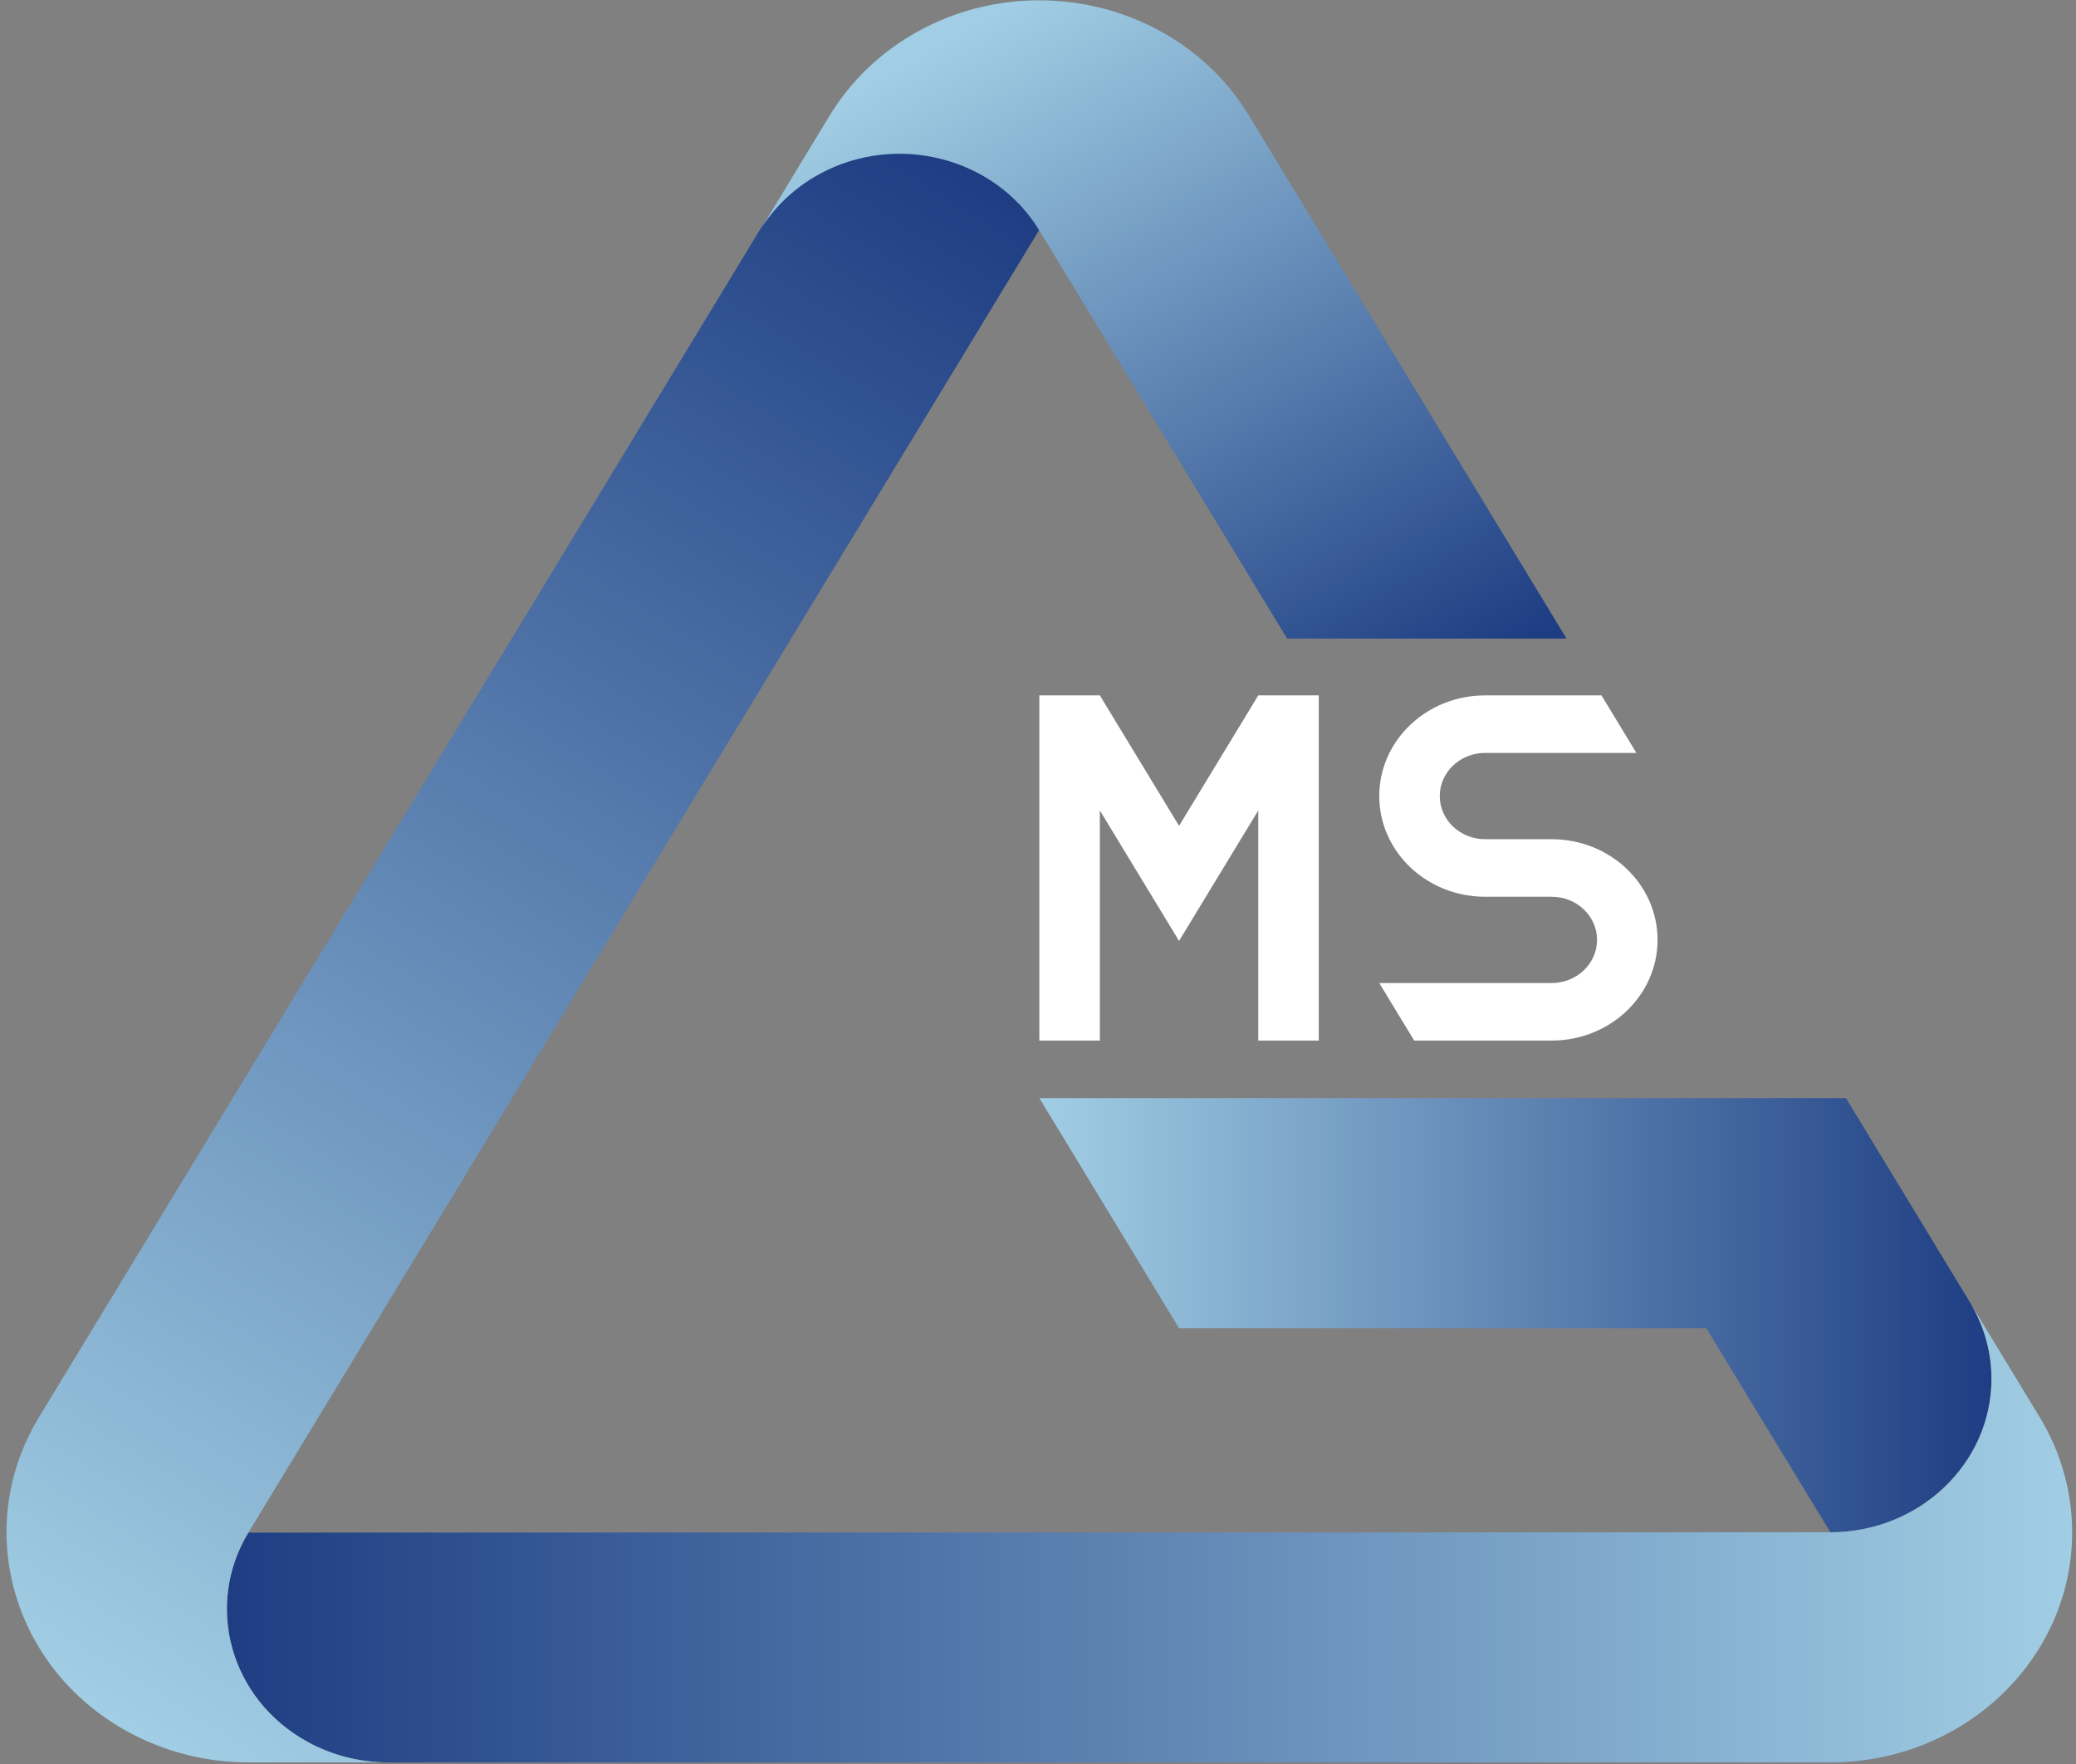
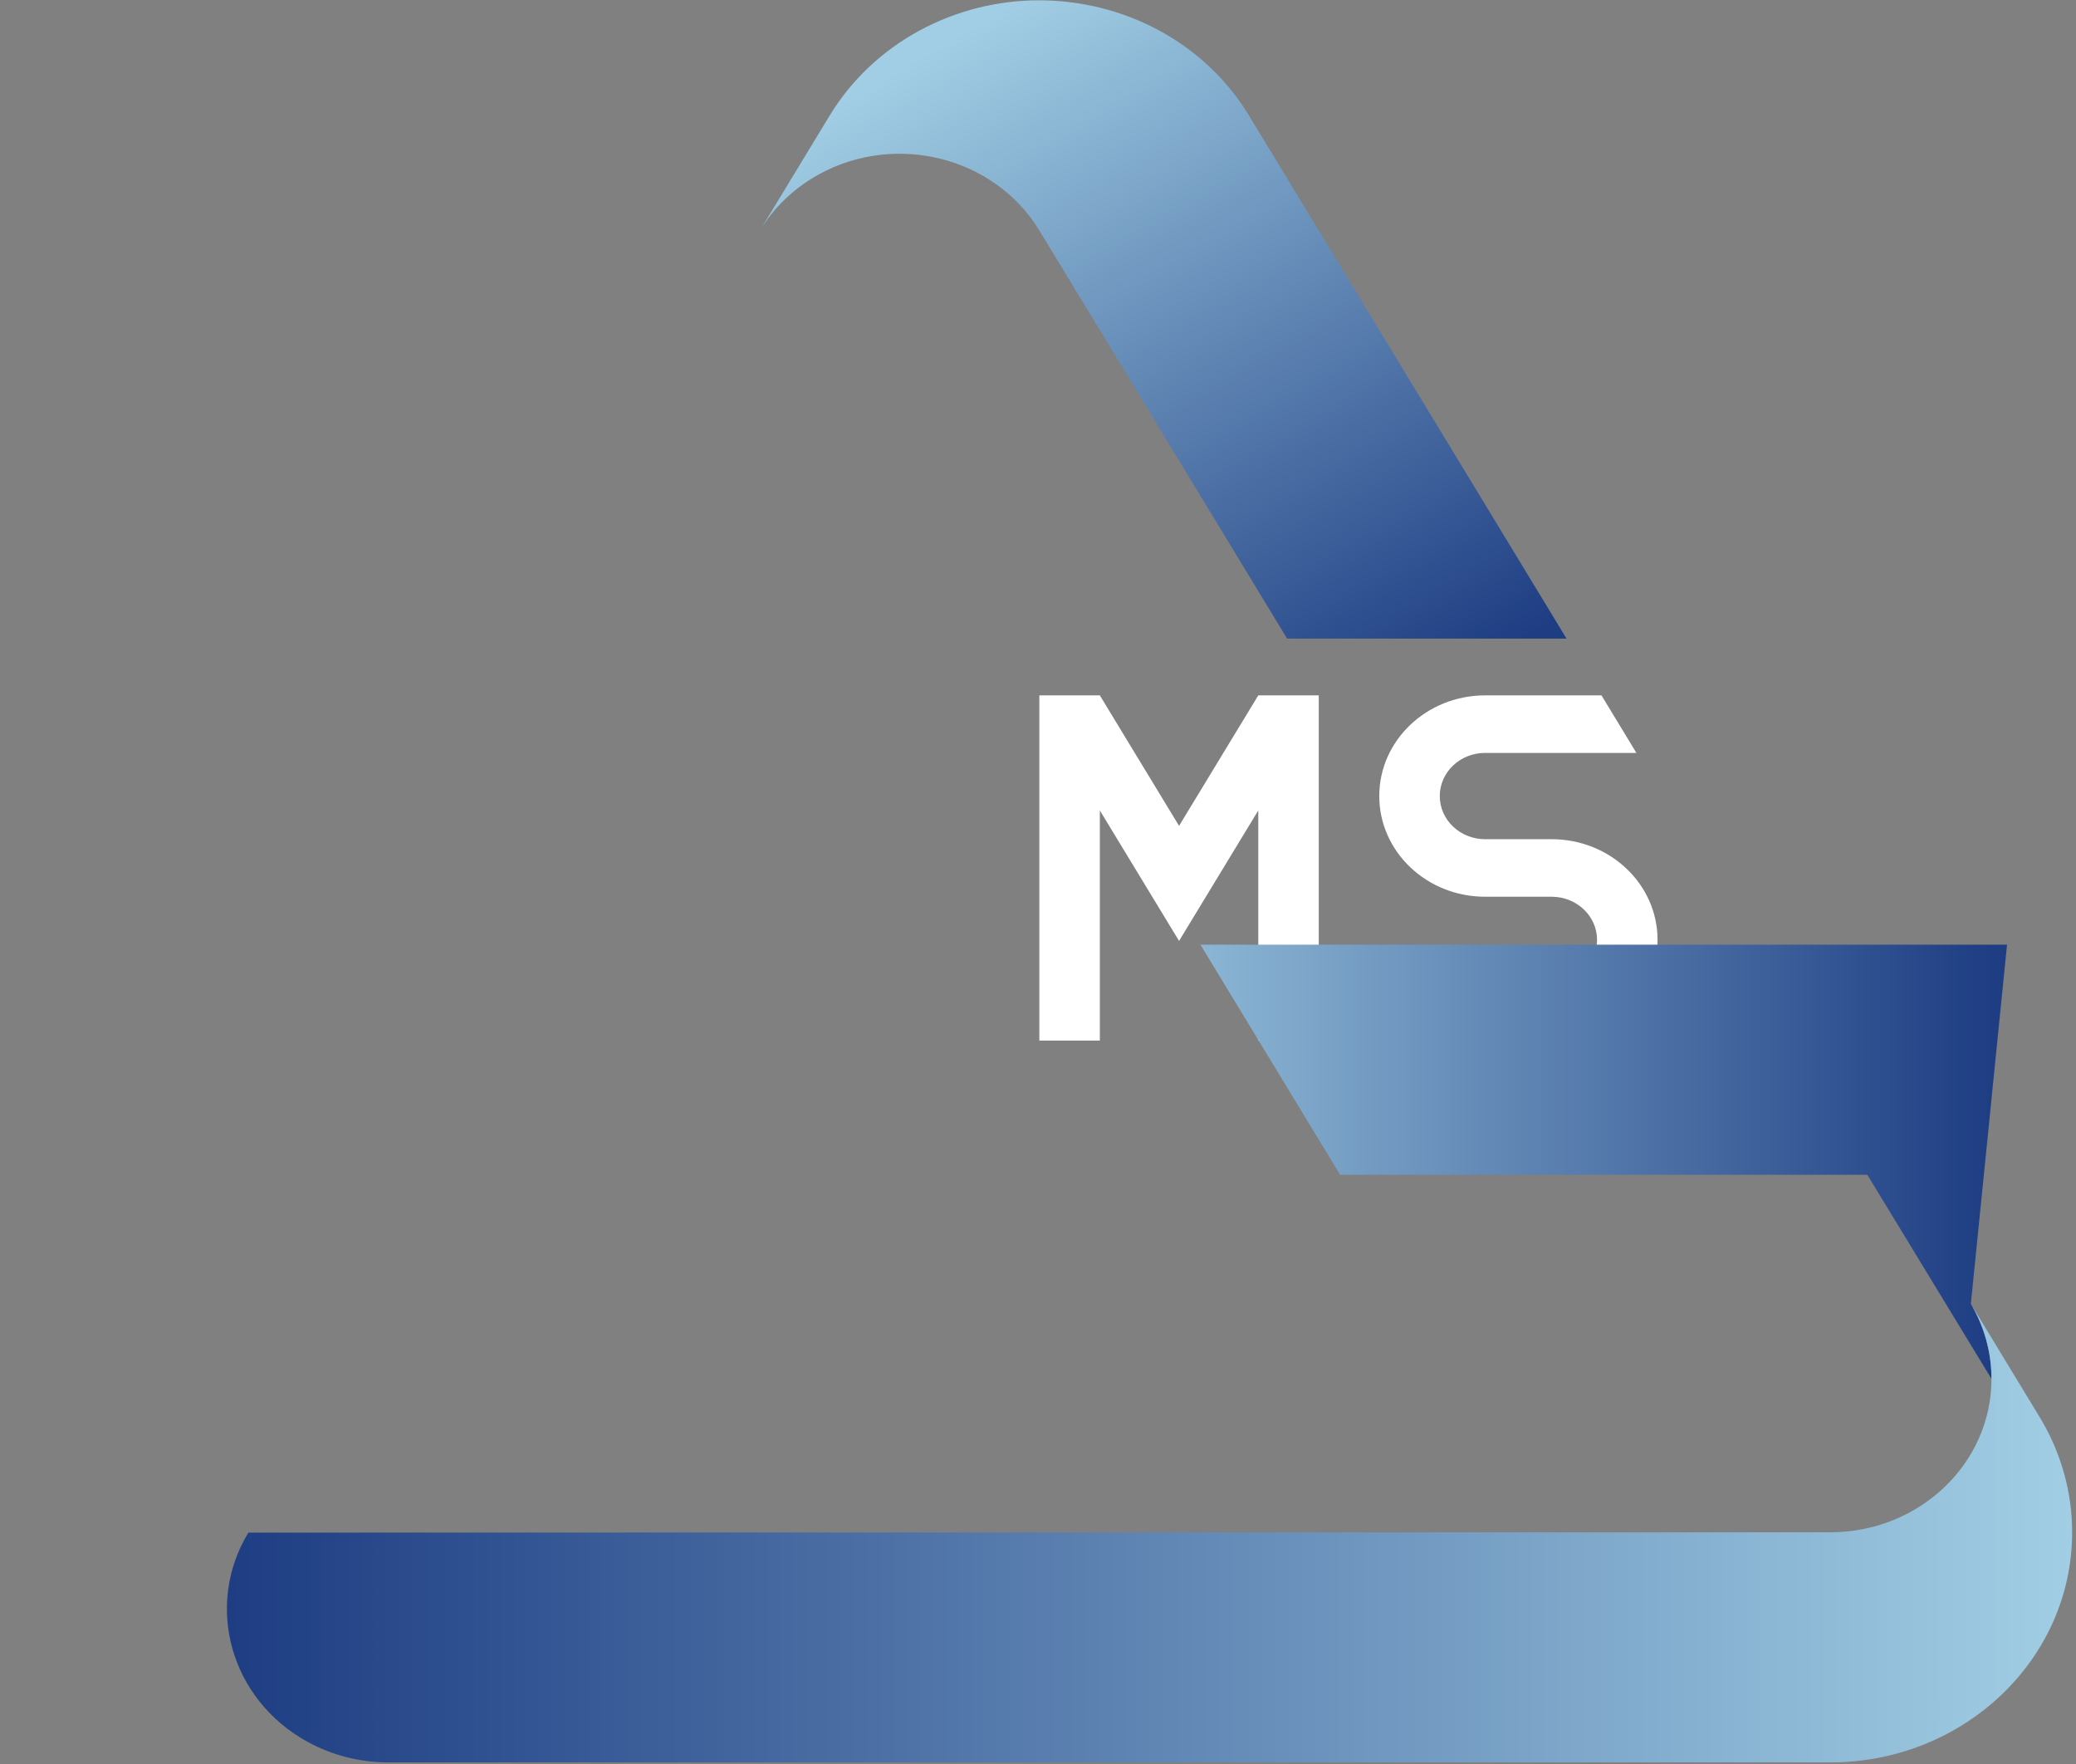
<svg xmlns="http://www.w3.org/2000/svg" version="1.1" id="Calque_1" x="0px" y="0px" width="266px" height="226px" viewBox="0 0 266 226" enable-background="new 0 0 266 226" xml:space="preserve">
  <rect x="0" y="0" width="266" height="226" fill="#808080" stroke="none" />
  <polygon fill="#FFFFFF" points="133.172,133.311 133.172,89.088 140.924,89.088 151.074,105.804 161.225,89.088 168.975,89.088   168.975,133.311 161.225,133.311 161.225,103.829 151.074,120.546 140.924,103.829 140.924,133.311 " />
  <path fill="#FFFFFF" d="M190.292,114.885c-7.492,0-13.565-5.775-13.565-12.898c0-7.125,6.073-12.899,13.565-12.899h14.907  l4.476,7.371h-19.383c-3.212,0-5.813,2.474-5.813,5.528c0,3.052,2.601,5.528,5.813,5.528h8.526c7.493,0,13.566,5.774,13.566,12.898  c0,7.123-6.073,12.899-13.566,12.899h-17.616l-4.475-7.371h22.091c3.211,0,5.814-2.476,5.814-5.528c0-3.053-2.603-5.528-5.814-5.528  H190.292z" />
  <linearGradient id="SVGID_1_" gradientUnits="userSpaceOnUse" x1="133.172" y1="168.495" x2="255.17" y2="168.495">
    <stop offset="0" style="stop-color:#A1CEE4" />
    <stop offset="1" style="stop-color:#1E3D83" />
  </linearGradient>
-   <path fill="url(#SVGID_1_)" d="M252.528,167.038c1.731,2.936,2.642,6.246,2.642,9.615c0,10.844-9.237,19.639-20.639,19.656  l-15.906-26.144h-67.551l-17.902-29.483h103.354L252.528,167.038z" />
+   <path fill="url(#SVGID_1_)" d="M252.528,167.038c1.731,2.936,2.642,6.246,2.642,9.615l-15.906-26.144h-67.551l-17.902-29.483h103.354L252.528,167.038z" />
  <linearGradient id="SVGID_2_" gradientUnits="userSpaceOnUse" x1="29.073" y1="196.308" x2="265.506" y2="196.308">
    <stop offset="0" style="stop-color:#1E3D83" />
    <stop offset="1" style="stop-color:#A1CEE4" />
  </linearGradient>
  <path fill="url(#SVGID_2_)" d="M31.82,196.35l202.678-0.042c11.417,0,20.672-8.801,20.672-19.656c0-3.45-0.955-6.839-2.769-9.828  l8.951,14.741c2.721,4.483,4.154,9.567,4.154,14.743c0,16.281-13.883,29.482-31.008,29.482L48.99,225.789h0.757  c-3.628,0-7.193-0.908-10.336-2.633C29.54,217.737,26.148,205.744,31.82,196.35z" />
  <linearGradient id="SVGID_3_" gradientUnits="userSpaceOnUse" x1="15.877" y1="220.71" x2="134.888" y2="28.621">
    <stop offset="0" style="stop-color:#A1CEE4" />
    <stop offset="1" style="stop-color:#1E3D83" />
  </linearGradient>
-   <path fill="url(#SVGID_3_)" d="M4.994,181.566C35.653,131.073,97.37,29.431,97.37,29.431c1.813-2.989,4.424-5.469,7.566-7.195  c9.886-5.427,22.529-2.206,28.236,7.194L31.845,196.309c-5.708,9.399-2.32,21.42,7.566,26.847c3.143,1.725,6.707,2.633,10.336,2.633  l-17.902,0.001c-5.443,0-10.789-1.363-15.503-3.95C1.512,213.699-3.569,195.668,4.994,181.566z" />
  <linearGradient id="SVGID_4_" gradientUnits="userSpaceOnUse" x1="120.238" y1="5.966" x2="172.063" y2="95.386">
    <stop offset="0" style="stop-color:#A1CEE4" />
    <stop offset="1" style="stop-color:#1E3D83" />
  </linearGradient>
  <path fill="url(#SVGID_4_)" d="M117.669,3.995c-4.714,2.587-8.628,6.311-11.35,10.792l-8.95,14.741  c1.814-2.988,4.424-5.469,7.566-7.194c9.886-5.427,22.529-2.206,28.237,7.194l31.747,52.287h35.803l-40.698-67.028  C154.28,5.328,143.858,0.04,133.142,0.041C127.883,0.041,122.55,1.315,117.669,3.995z" />
</svg>